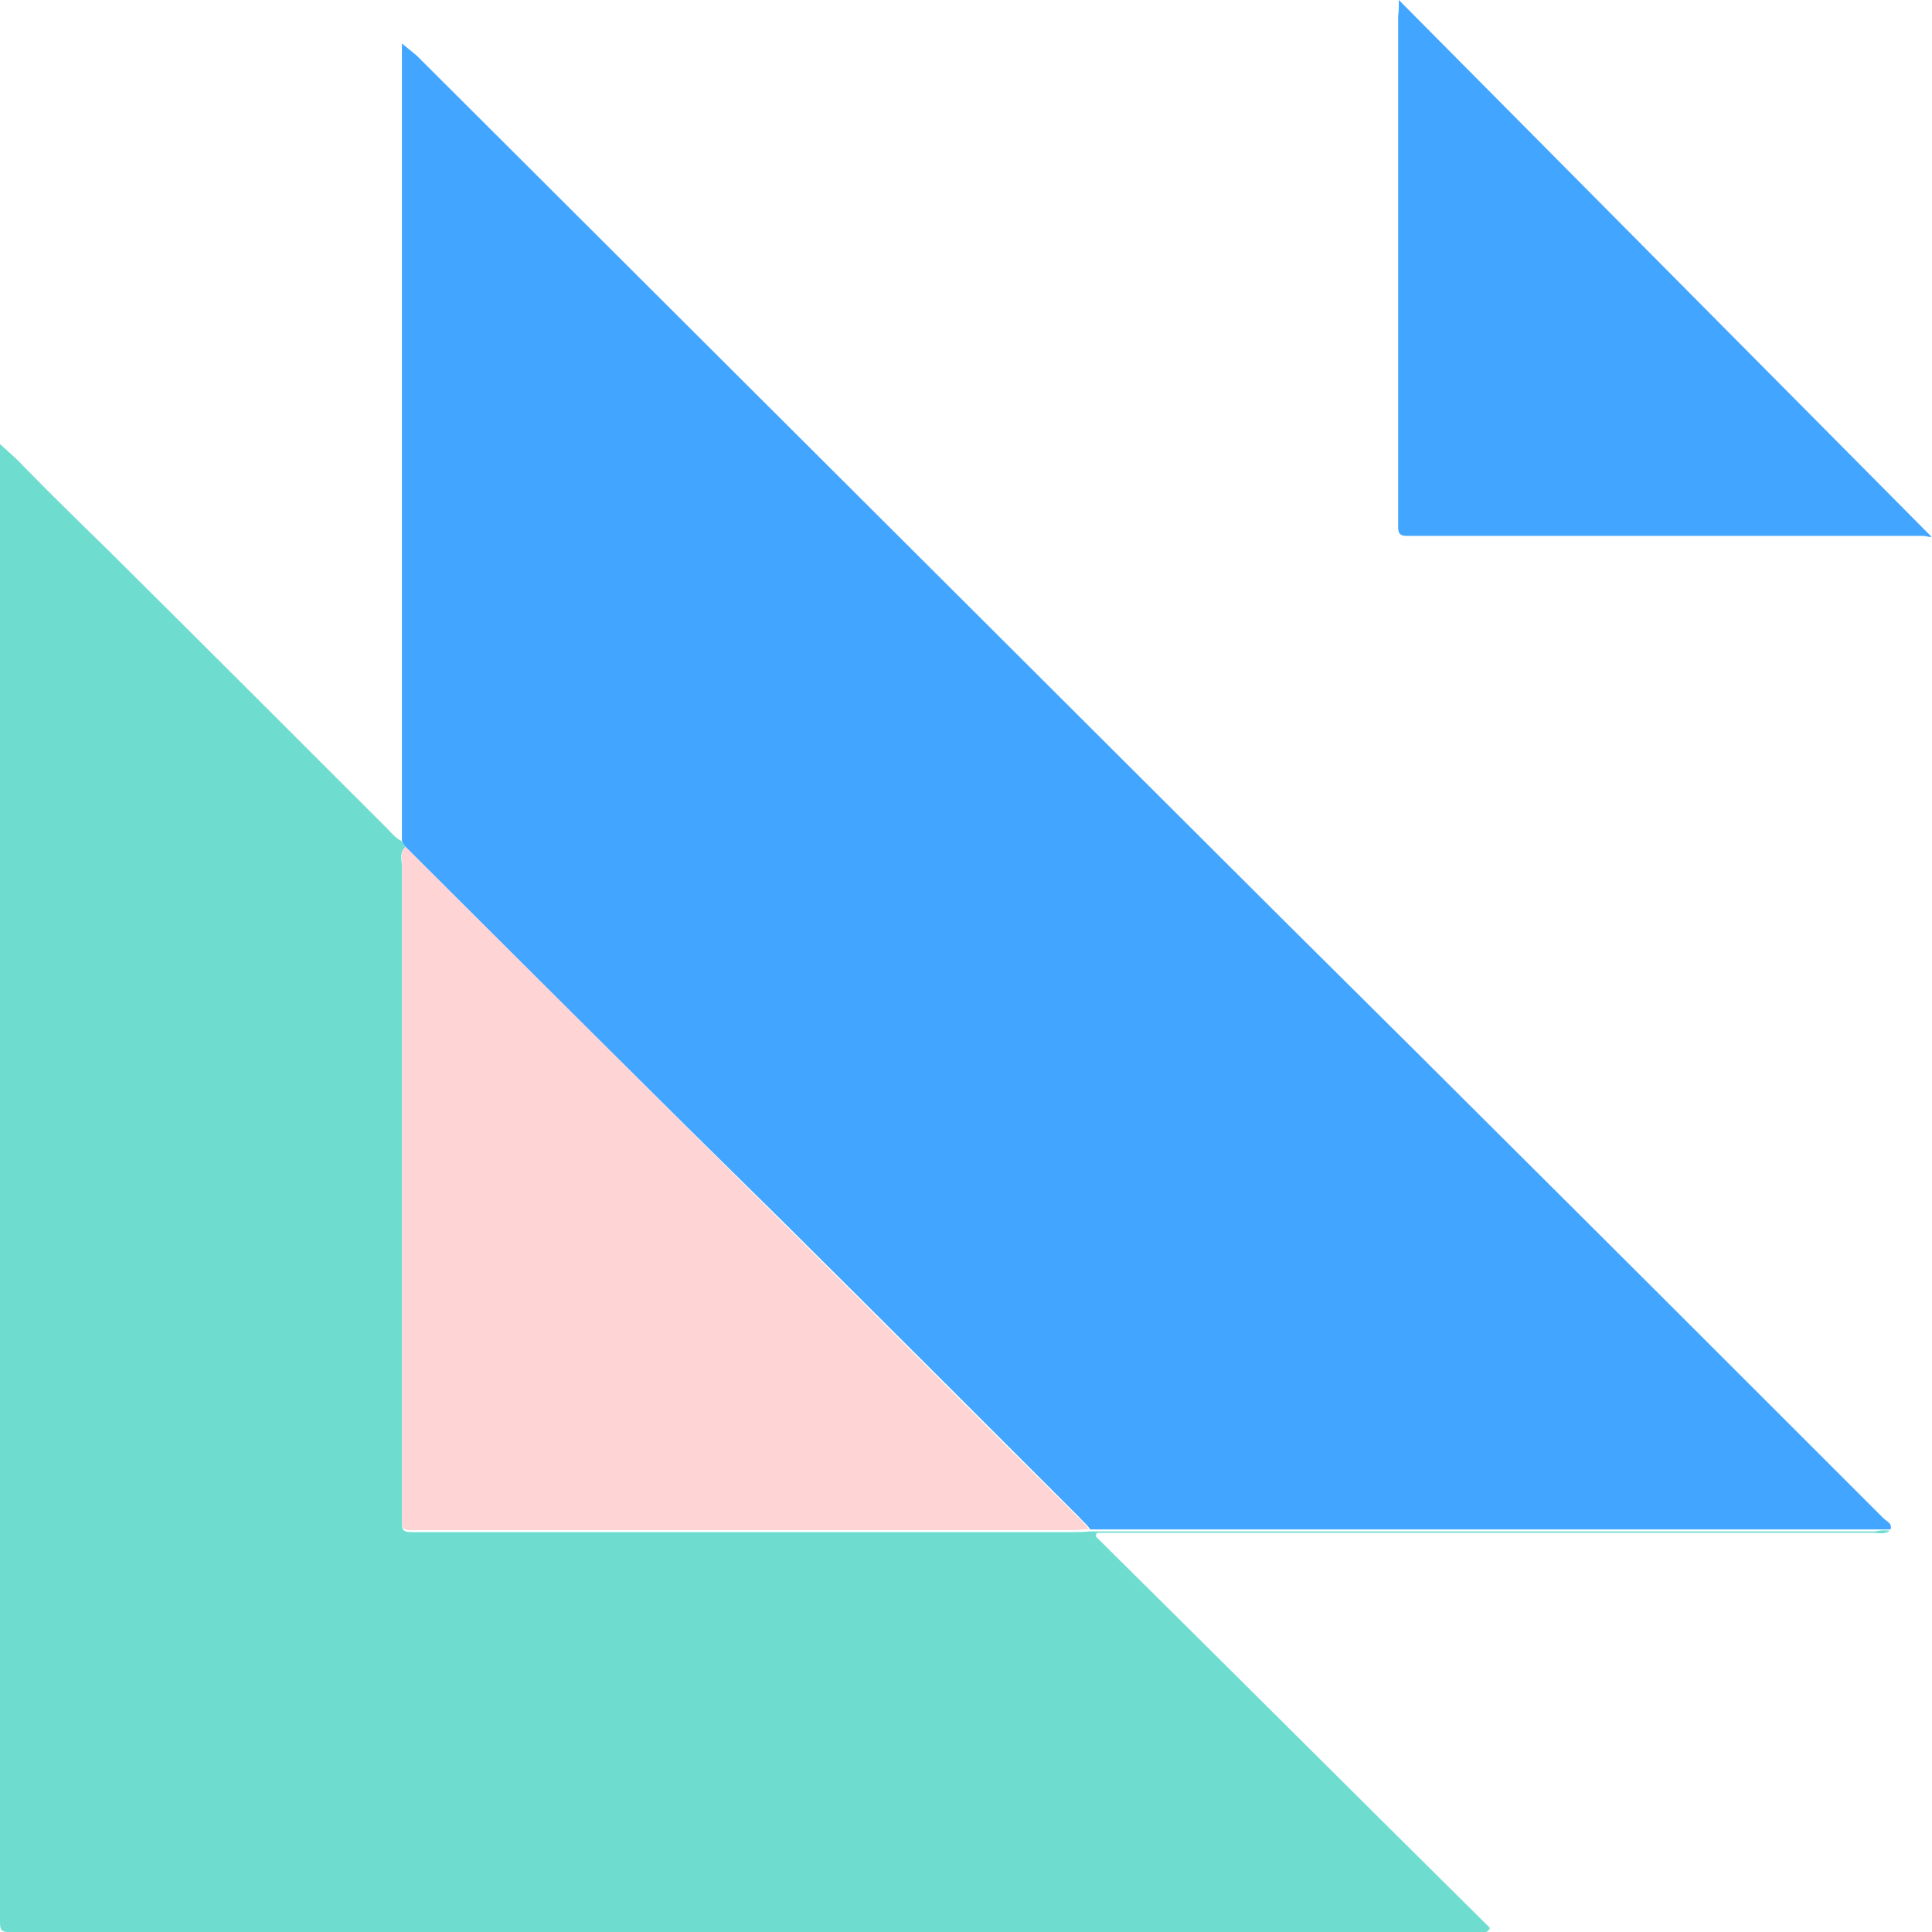
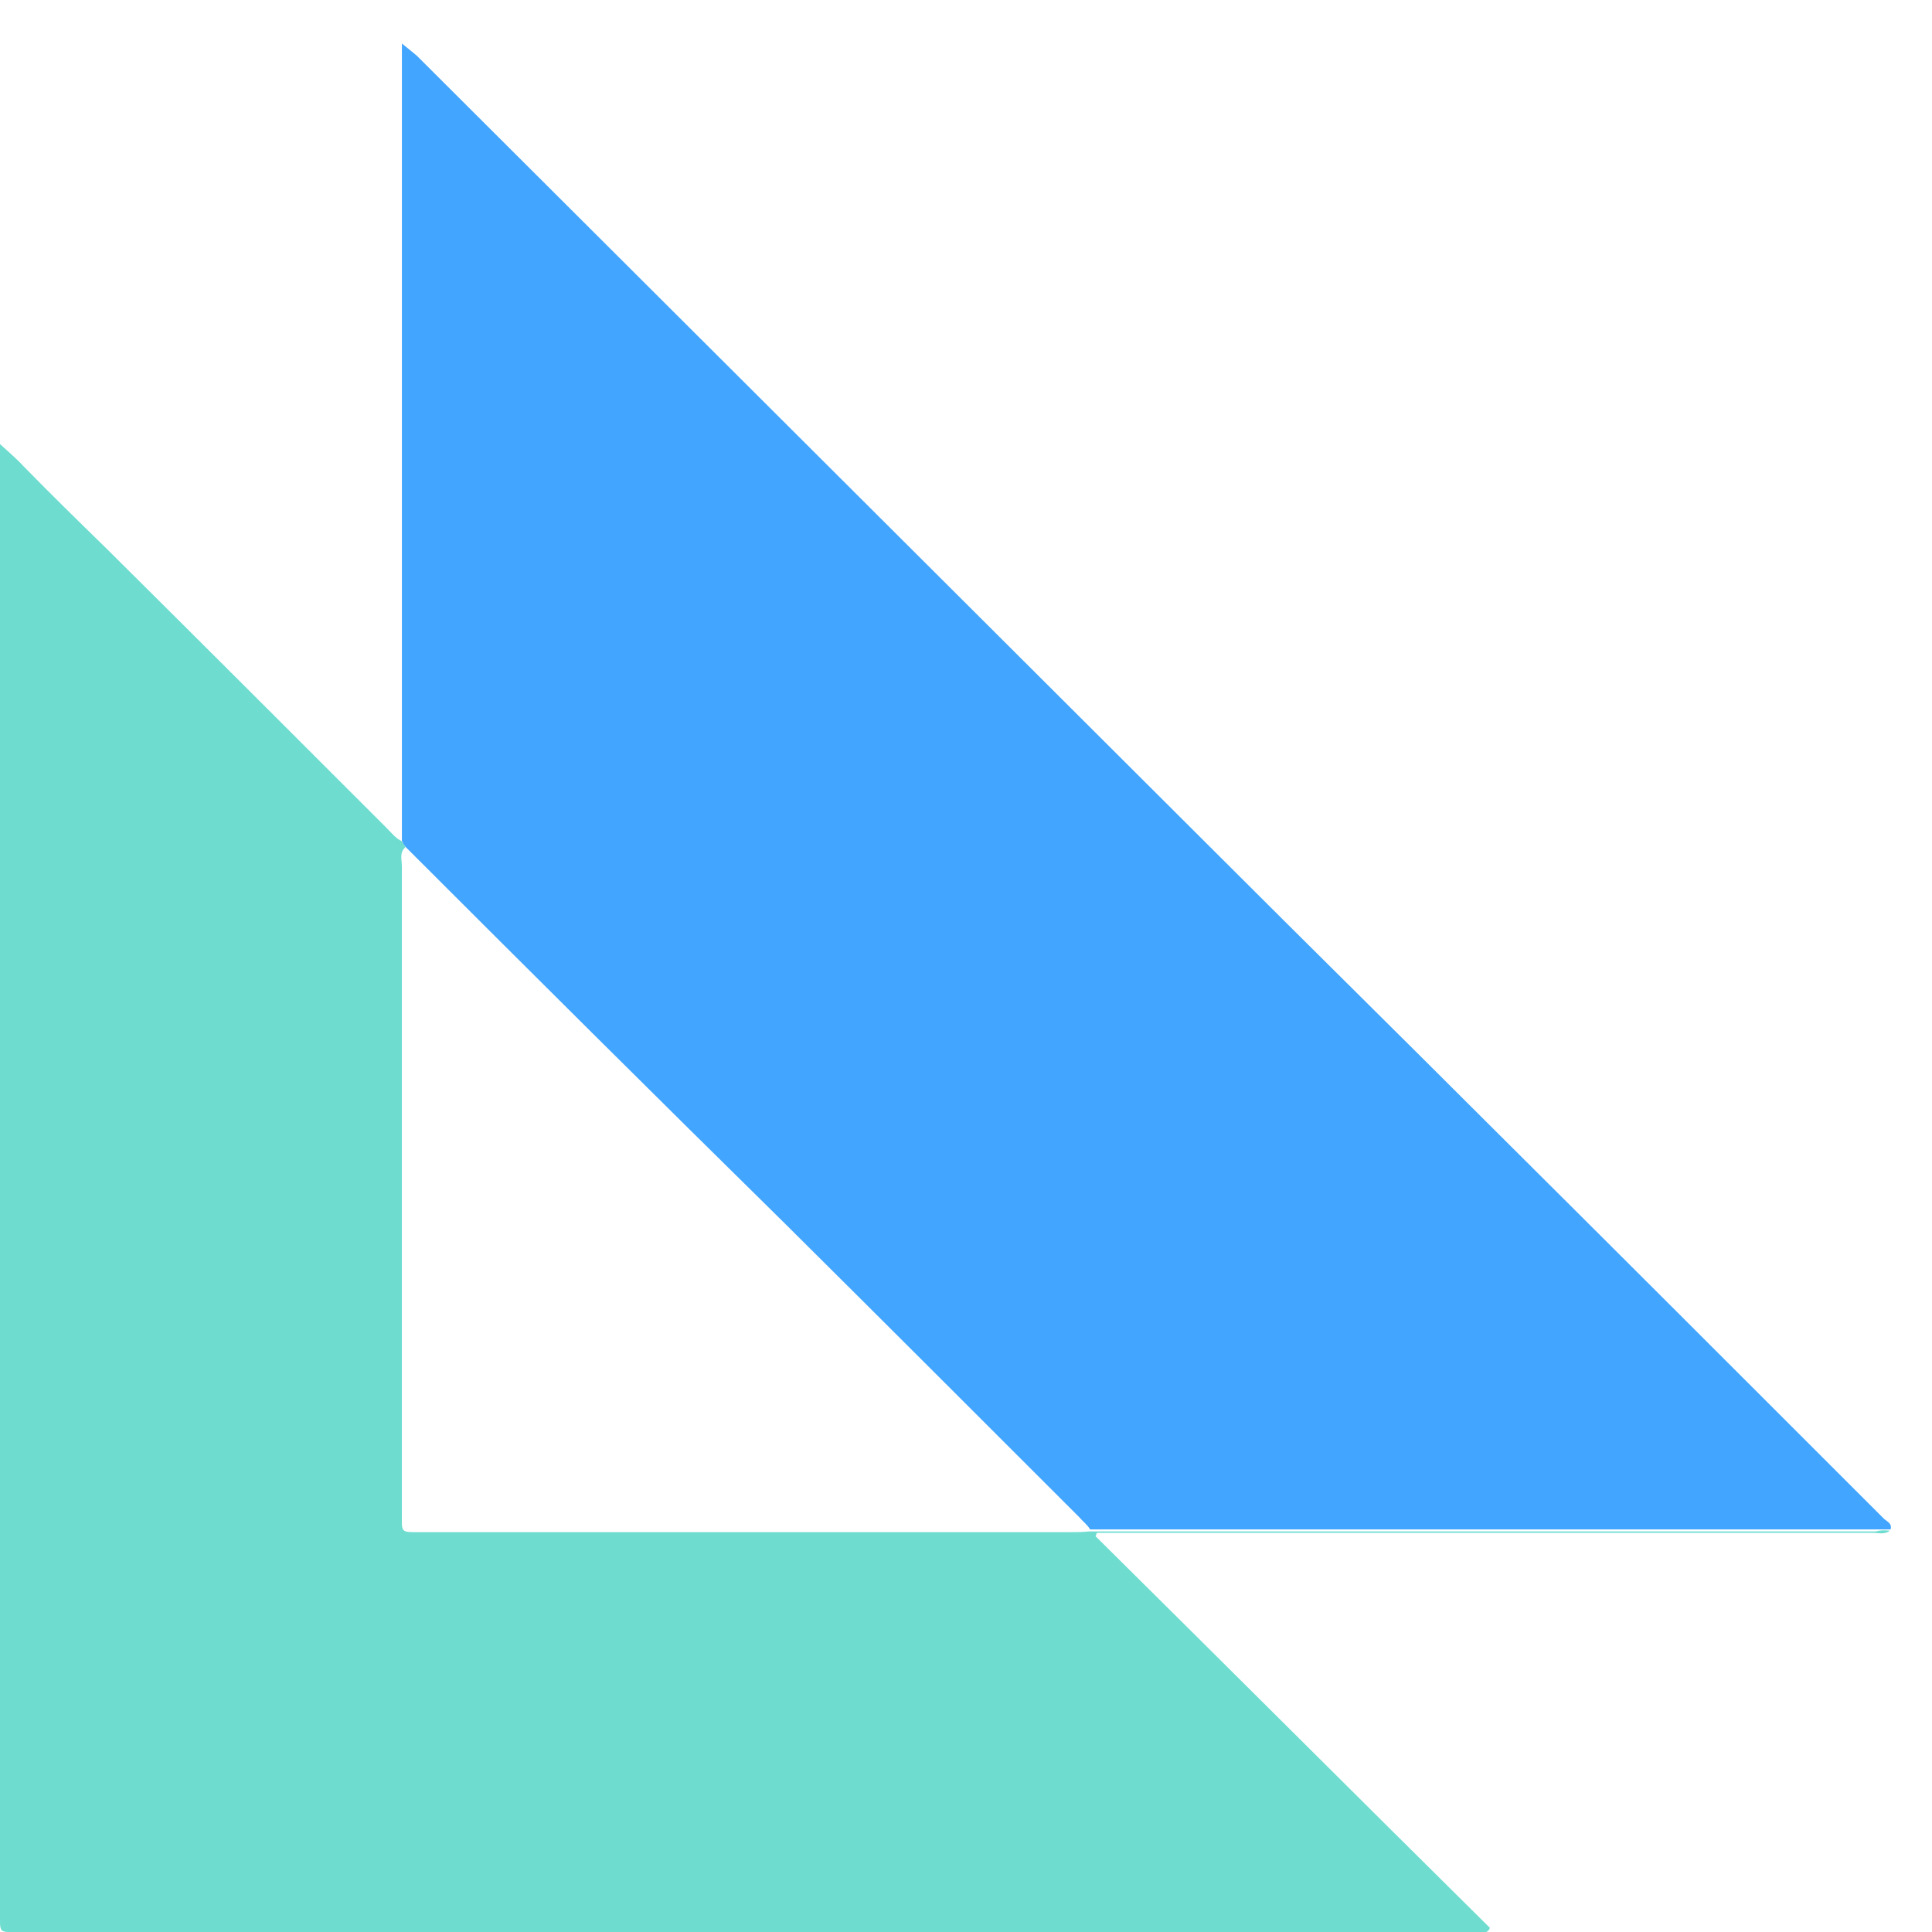
<svg xmlns="http://www.w3.org/2000/svg" version="1.1" id="Isolation_Mode" x="0px" y="0px" viewBox="0 0 284.1 284.1" style="enable-background:new 0 0 284.1 284.1;" xml:space="preserve">
  <style type="text/css">
	.st0{fill:#6EDDD0;}
	.st1{fill:#42A5FF;}
	.st2{fill:#FED4D4;}
</style>
  <g id="KzwqSQ.tif">
    <g>
      <path class="st0" d="M277.9,225.1c-0.8,0.6-1.7,0.3-2.6,0.3c-37.1,0-74.3,0-111.4,0c-0.9,0-1.7,0-2.6,0c-0.1,0.2-0.1,0.3-0.2,0.5    c19.4,19.2,38.7,38.5,58,57.6c-0.4,0.9-1,0.6-1.5,0.6c-0.4,0-0.9,0-1.3,0c-71,0-142.1,0-213.1,0c-3.5,0-3.2,0.4-3.2-3.1    c0-71,0-141.9,0-212.9c0-0.8,0-1.6,0-2.8c1.4,1.3,2.5,2.2,3.4,3.2c4.1,4.2,8.2,8.2,12.4,12.3c13.7,13.6,27.4,27.3,41.1,41    c0.7,0.7,1.3,1.5,2.2,1.9c0.2,0.3,0.4,0.6,0.5,0.9c-0.9,0.8-0.5,1.8-0.5,2.8c0,31.7,0,63.3,0,95c0,3.1-0.3,2.9,2.9,2.9    c31.8,0,63.6,0,95.4,0c0.9,0,1.8,0,2.7-0.1c38.6,0,77.2,0,115.7,0C276.6,225,277.2,225,277.9,225.1z" />
      <path class="st1" d="M59.6,124.5c-0.2-0.3-0.4-0.6-0.5-0.9c0-1,0-1.9,0-2.9c0-37.1,0-74.1,0-111.2c0-0.9,0-1.7,0-3.1    c1,0.8,1.6,1.3,2.2,1.8c39.3,39.2,78.6,78.4,117.9,117.6c13.1,13.1,26.3,26.1,39.4,39.2c19.5,19.4,38.9,38.8,58.4,58.3    c0.4,0.4,1.3,0.7,1,1.6c-0.7,0-1.3,0-2,0c-38.6,0-77.2,0-115.7,0c-0.4-0.7-1.1-1.2-1.6-1.8c-14.5-14.5-28.9-28.9-43.4-43.3    C96.6,161.4,78.1,143,59.6,124.5z" />
-       <path class="st1" d="M205.7,0c26.3,26.5,52.3,52.7,78.3,78.9c-0.1,0.2-0.7-0.1-1.2-0.1c-25,0-49.9,0-74.9,0c-0.4,0-0.7,0-1.1,0    c-0.9,0-1.2-0.4-1.2-1.2c0-0.4,0-0.7,0-1.1c0-24.7,0-49.5,0-74.2C205.7,1.7,205.7,1.1,205.7,0z" />
-       <path class="st2" d="M59.6,124.5c18.5,18.4,37,36.9,55.5,55.3c14.5,14.4,28.9,28.9,43.4,43.3c0.6,0.6,1.2,1.1,1.6,1.8    c-0.9,0-1.8,0.1-2.7,0.1c-31.8,0-63.6,0-95.4,0c-3.2,0-2.9,0.3-2.9-2.9c0-31.7,0-63.3,0-95C59.2,126.3,58.8,125.3,59.6,124.5z" />
    </g>
  </g>
</svg>